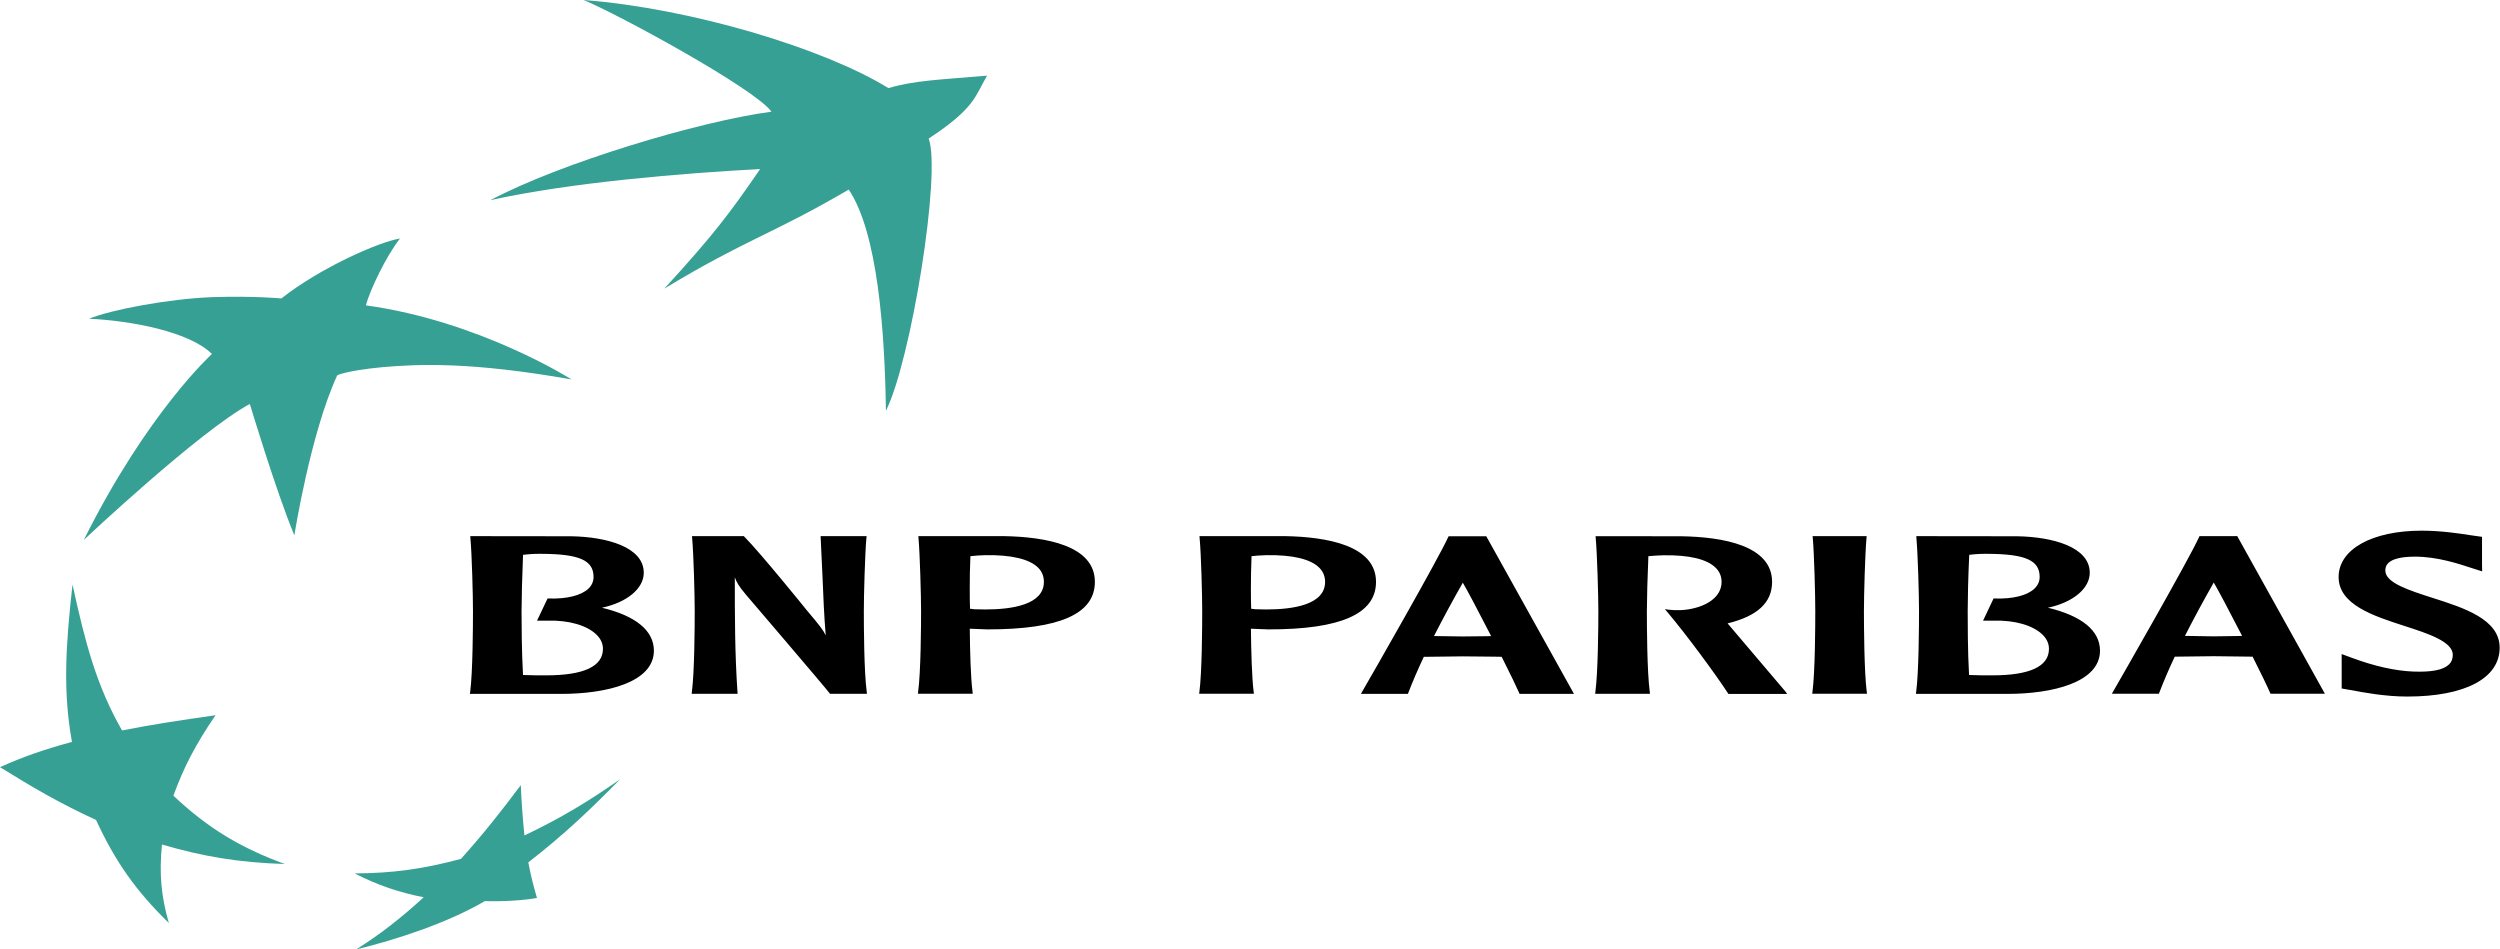
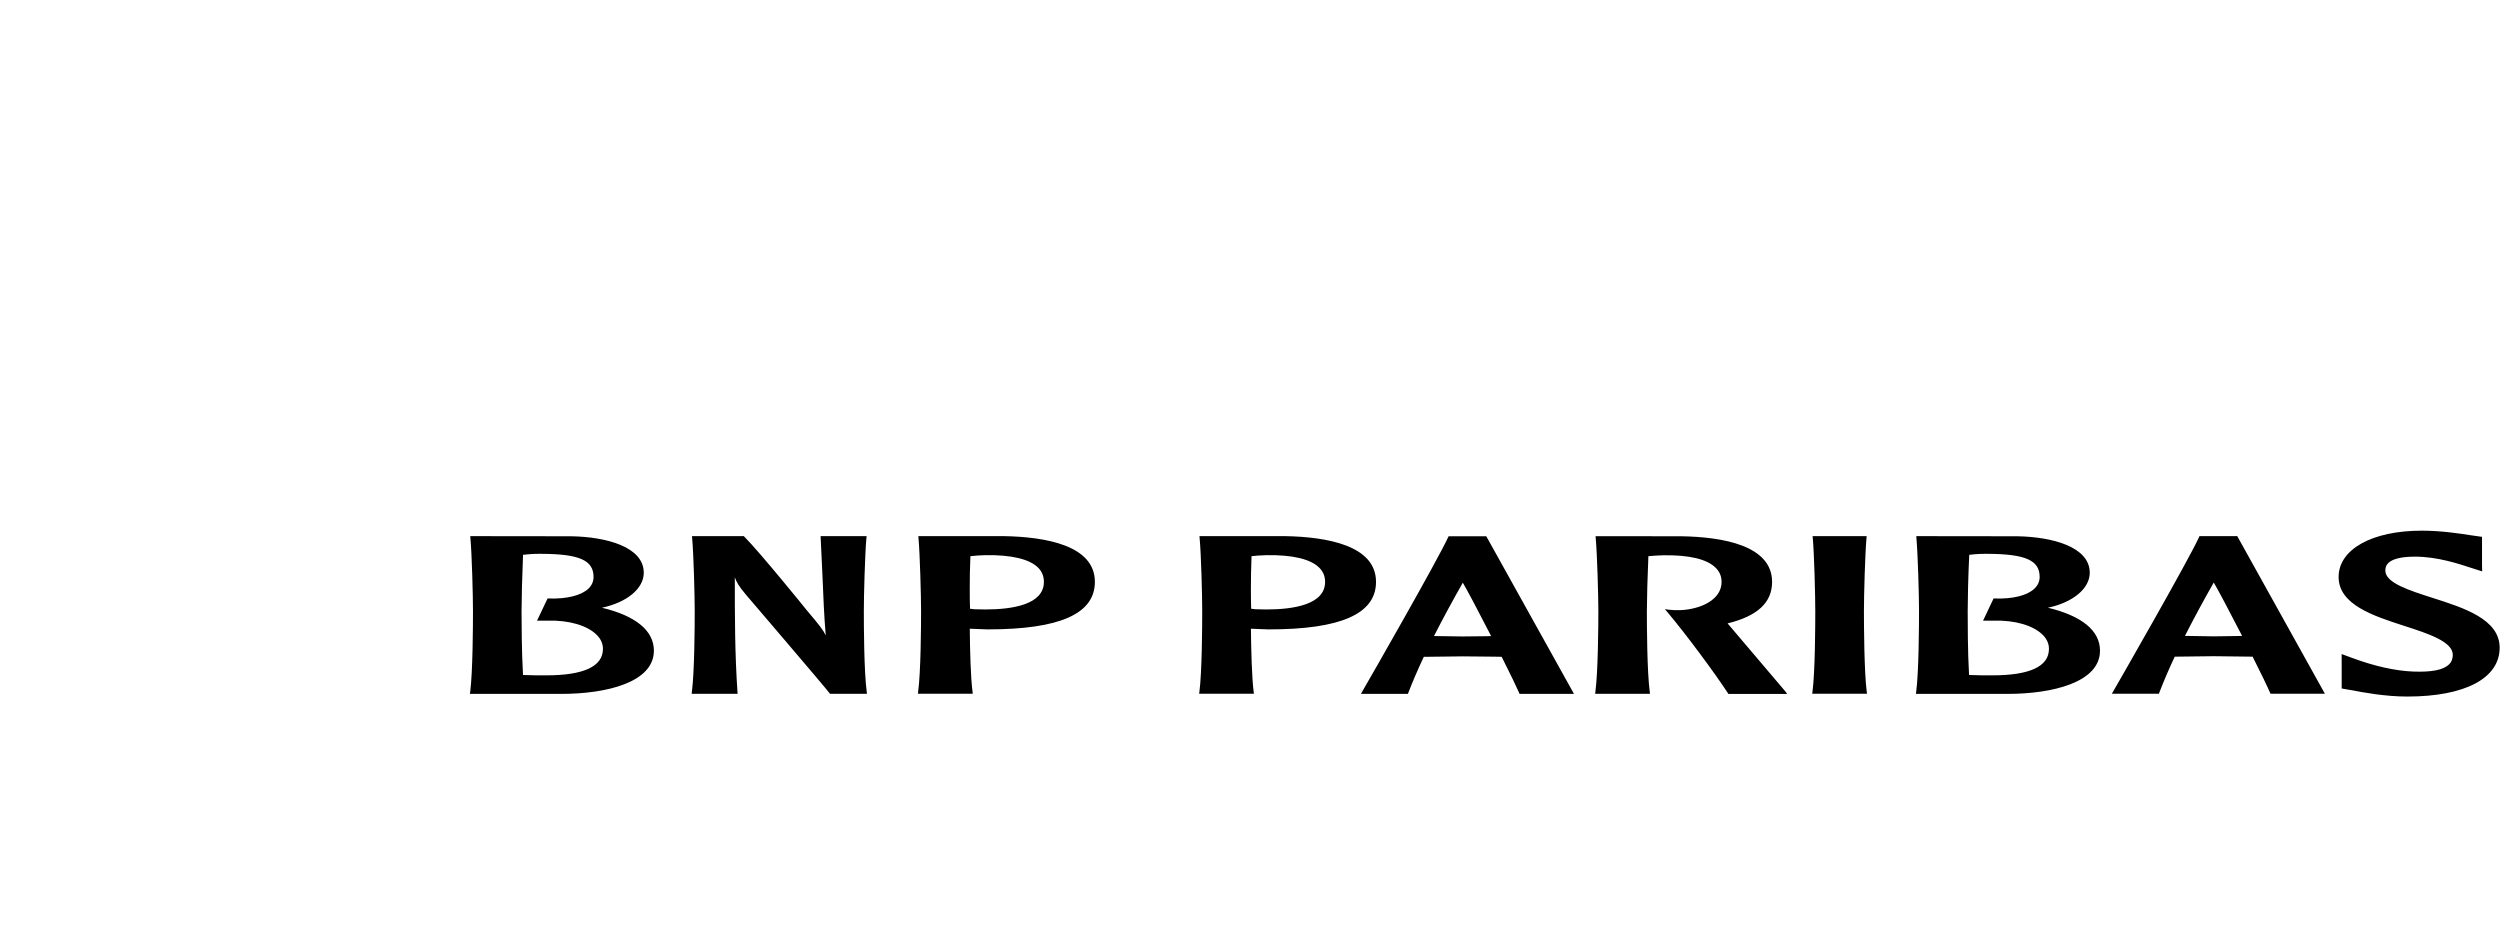
<svg xmlns="http://www.w3.org/2000/svg" width="79" height="30" viewBox="0 0 79 30" fill="none">
-   <path fill-rule="evenodd" clip-rule="evenodd" d="M26.819 5.991C24.376 7.42 23.626 7.532 20.994 9.119C22.525 7.448 23.06 6.744 24.02 5.342C21.575 5.472 18.035 5.763 15.496 6.325C17.706 5.153 22.074 3.836 24.379 3.529C23.844 2.794 19.52 0.443 18.441 0C21.863 0.265 26.051 1.535 28.076 2.785C28.894 2.539 29.711 2.519 31.191 2.39C30.814 3.04 30.808 3.418 29.346 4.379C29.751 5.458 28.787 11.4 27.995 12.982C27.96 10.493 27.738 7.35 26.819 5.991ZM8.999 27.303C7.592 26.785 6.583 26.18 5.479 25.144C5.811 24.234 6.189 23.511 6.811 22.601C5.666 22.765 4.838 22.889 3.857 23.082C3.054 21.68 2.7 20.339 2.291 18.472C2.07 20.448 1.989 21.864 2.274 23.444C1.376 23.69 0.737 23.911 0 24.242C1.031 24.881 1.869 25.375 3.035 25.91C3.65 27.241 4.294 28.149 5.335 29.167C5.087 28.298 5.03 27.597 5.118 26.687C6.421 27.066 7.524 27.255 8.999 27.303ZM12.639 7.538C12.196 8.104 11.695 9.158 11.561 9.649C15.159 10.145 18.06 11.99 18.06 11.99C14.894 11.432 13.241 11.501 12.066 11.604C10.894 11.72 10.656 11.861 10.656 11.861C9.807 13.706 9.302 16.914 9.302 16.916C8.726 15.536 7.895 12.767 7.895 12.765C6.306 13.62 2.653 17.057 2.65 17.059C4.659 13.03 6.695 11.186 6.697 11.186C5.995 10.485 4.157 10.133 2.814 10.072C3.514 9.785 5.307 9.448 6.683 9.39C8.057 9.346 8.889 9.431 8.891 9.431C10.125 8.458 11.987 7.638 12.639 7.538ZM16.457 24.81C15.816 25.666 15.276 26.35 14.567 27.14C13.353 27.468 12.388 27.593 11.209 27.6C11.932 27.975 12.636 28.206 13.388 28.354C12.636 29.044 11.992 29.536 11.259 30C12.49 29.703 14.118 29.178 15.321 28.475C15.944 28.492 16.536 28.452 16.968 28.376C16.863 28 16.785 27.732 16.694 27.251C17.833 26.369 18.661 25.576 19.596 24.624C18.594 25.324 17.723 25.853 16.572 26.4C16.518 25.871 16.48 25.341 16.457 24.81Z" fill="#37A094" />
  <path fill-rule="evenodd" clip-rule="evenodd" d="M14.864 16.994C14.913 17.52 14.946 18.833 14.946 19.314C14.946 19.755 14.94 21.235 14.857 21.874L14.847 21.926L17.741 21.927C19.154 21.927 20.663 21.567 20.663 20.561C20.663 19.929 20.092 19.461 19.021 19.204C19.807 19.038 20.343 18.601 20.343 18.099C20.343 17.279 19.158 16.965 18.052 16.946L14.861 16.942L14.864 16.994ZM17.1 17.501C18.308 17.505 18.756 17.704 18.756 18.231C18.756 18.372 18.703 18.496 18.596 18.6C18.364 18.82 17.903 18.933 17.331 18.912H17.303L16.97 19.613H17.307C17.973 19.593 18.551 19.763 18.847 20.053C18.985 20.187 19.053 20.338 19.053 20.503C19.053 21.059 18.447 21.341 17.258 21.341C17.056 21.341 16.734 21.341 16.527 21.33C16.484 20.602 16.481 19.608 16.481 19.314C16.481 18.968 16.5 18.194 16.528 17.533C16.718 17.509 16.909 17.498 17.1 17.501ZM27.332 16.942H25.931L25.99 18.198C26.015 18.823 26.041 19.459 26.093 20.077C25.997 19.888 25.917 19.784 25.498 19.289C25.485 19.27 24.027 17.468 23.52 16.958L23.505 16.942H21.868L21.871 16.992C21.919 17.517 21.953 18.83 21.953 19.314C21.953 19.753 21.947 21.235 21.862 21.873L21.856 21.924H23.308L23.305 21.877C23.22 20.654 23.22 19.429 23.22 18.246V18.242C23.27 18.384 23.338 18.515 23.567 18.786C23.592 18.815 26.087 21.732 26.215 21.906L26.228 21.924H27.396L27.39 21.873C27.302 21.233 27.297 19.753 27.297 19.314C27.297 18.83 27.332 17.514 27.379 16.992L27.386 16.942H27.332ZM29.024 16.991C29.07 17.52 29.106 18.831 29.106 19.314C29.106 19.753 29.099 21.234 29.012 21.872L29.007 21.923H30.739L30.734 21.872C30.672 21.416 30.651 20.541 30.645 19.867C30.715 19.87 30.963 19.88 30.963 19.88L31.205 19.889C33.489 19.889 34.598 19.398 34.598 18.387C34.598 17.234 33.043 16.967 31.74 16.942H29.02L29.024 16.991ZM31.145 17.543C31.956 17.531 32.528 17.665 32.803 17.936C32.925 18.057 32.987 18.209 32.987 18.387C32.987 19.11 31.978 19.259 31.133 19.259L30.791 19.252C30.791 19.252 30.705 19.243 30.653 19.236C30.646 19.071 30.644 18.854 30.644 18.606C30.644 18.288 30.648 17.924 30.665 17.575C30.825 17.557 30.985 17.547 31.145 17.543ZM37.907 16.991C37.957 17.52 37.99 18.831 37.99 19.314C37.99 19.753 37.984 21.234 37.9 21.872L37.893 21.923H39.625L39.617 21.872C39.558 21.416 39.536 20.541 39.529 19.867L39.844 19.88L40.089 19.889C42.372 19.889 43.482 19.398 43.482 18.387C43.482 17.234 41.928 16.967 40.623 16.942H37.904L37.907 16.991ZM40.03 17.543C40.84 17.531 41.412 17.665 41.685 17.936C41.809 18.057 41.873 18.209 41.873 18.387C41.873 19.11 40.862 19.259 40.015 19.259L39.674 19.252C39.674 19.252 39.589 19.243 39.537 19.236C39.531 19.071 39.528 18.851 39.528 18.605C39.528 18.286 39.534 17.924 39.549 17.575C39.654 17.561 39.844 17.548 40.03 17.543ZM45.804 16.945H45.776L45.763 16.973C45.44 17.68 43.367 21.303 43.044 21.857L43.005 21.927H44.491L44.501 21.896C44.631 21.558 44.797 21.171 44.992 20.756L46.221 20.741L47.233 20.751C47.233 20.751 47.411 20.755 47.453 20.755C47.722 21.292 47.919 21.697 48.007 21.898L48.017 21.927H49.738L46.966 16.945H45.804V16.945ZM46.225 18.413C46.363 18.648 46.718 19.314 47.12 20.1L46.987 20.104L46.225 20.112C46.225 20.112 45.437 20.102 45.314 20.099C45.605 19.53 45.909 18.968 46.225 18.413ZM50.424 16.992C50.471 17.517 50.508 18.831 50.508 19.314C50.508 19.753 50.499 21.234 50.413 21.872L50.408 21.924H52.139L52.134 21.874C52.046 21.232 52.041 19.754 52.041 19.314C52.041 18.968 52.061 18.195 52.089 17.575C52.245 17.561 52.402 17.551 52.559 17.547C53.368 17.533 53.941 17.668 54.212 17.939C54.338 18.058 54.402 18.213 54.402 18.388C54.402 18.963 53.725 19.254 53.098 19.281C52.974 19.286 52.851 19.281 52.728 19.266L52.61 19.249L52.688 19.34C53.293 20.058 54.217 21.31 54.604 21.907L54.619 21.928H56.475L56.42 21.852C56.356 21.772 55.139 20.346 54.624 19.737C54.624 19.737 54.604 19.714 54.592 19.699C55.534 19.469 55.998 19.042 55.998 18.388C55.998 17.236 54.441 16.968 53.138 16.946L50.419 16.943L50.424 16.992ZM58.939 16.941H57.277L57.283 16.99C57.33 17.517 57.363 18.831 57.363 19.313C57.363 19.75 57.358 21.231 57.273 21.87L57.267 21.923H58.999L58.99 21.87C58.907 21.231 58.9 19.751 58.9 19.313C58.9 18.83 58.935 17.514 58.982 16.99L58.986 16.941H58.939ZM60.558 16.994C60.606 17.52 60.641 18.832 60.641 19.314C60.641 19.755 60.635 21.235 60.55 21.874L60.543 21.926L63.435 21.927C64.848 21.927 66.36 21.567 66.36 20.561C66.36 19.929 65.786 19.461 64.714 19.204C65.5 19.038 66.036 18.601 66.036 18.099C66.036 17.279 64.854 16.965 63.746 16.946L60.555 16.942L60.558 16.994ZM62.793 17.501C64.003 17.505 64.453 17.704 64.453 18.231C64.453 18.372 64.398 18.496 64.288 18.6C64.061 18.82 63.599 18.933 63.027 18.912H62.997L62.665 19.613H63.003C63.669 19.593 64.245 19.763 64.542 20.053C64.679 20.187 64.747 20.338 64.747 20.503C64.747 21.059 64.145 21.341 62.954 21.341C62.752 21.341 62.428 21.341 62.222 21.33C62.179 20.602 62.179 19.608 62.179 19.314C62.179 18.964 62.195 18.194 62.228 17.533C62.415 17.509 62.604 17.498 62.793 17.501ZM70.67 16.941H69.504L69.493 16.967C69.15 17.719 66.956 21.539 66.774 21.854L66.734 21.923H68.221L68.232 21.892C68.381 21.505 68.545 21.125 68.722 20.751C68.775 20.751 69.948 20.736 69.948 20.736L70.961 20.748C70.961 20.748 71.138 20.751 71.183 20.751C71.452 21.286 71.649 21.692 71.735 21.893L71.748 21.923H73.467L70.696 16.94H70.67V16.941ZM69.955 18.408C70.094 18.644 70.447 19.31 70.85 20.094L70.719 20.098L69.953 20.109L69.044 20.094C69.334 19.525 69.638 18.963 69.955 18.408ZM73.9 18.234C73.9 19.108 75.002 19.464 75.975 19.778C76.73 20.021 77.508 20.276 77.508 20.692C77.508 20.82 77.47 20.921 77.385 20.999C77.209 21.171 76.836 21.244 76.251 21.221C75.68 21.197 75.024 21.05 74.302 20.781L73.996 20.668L73.997 20.86V21.756L74.195 21.791L74.317 21.811C74.681 21.882 75.373 22.011 76.07 22.011C77.898 22.011 78.989 21.433 78.989 20.467C78.989 19.569 77.862 19.209 76.869 18.893C76.136 18.658 75.377 18.418 75.377 18.034C75.377 17.924 75.377 17.59 76.316 17.59C77.019 17.59 77.707 17.819 78.077 17.941L78.437 18.056L78.432 17.87V16.964L78.078 16.914C77.726 16.859 77.138 16.769 76.527 16.769C74.956 16.769 73.9 17.358 73.9 18.234Z" fill="black" />
</svg>